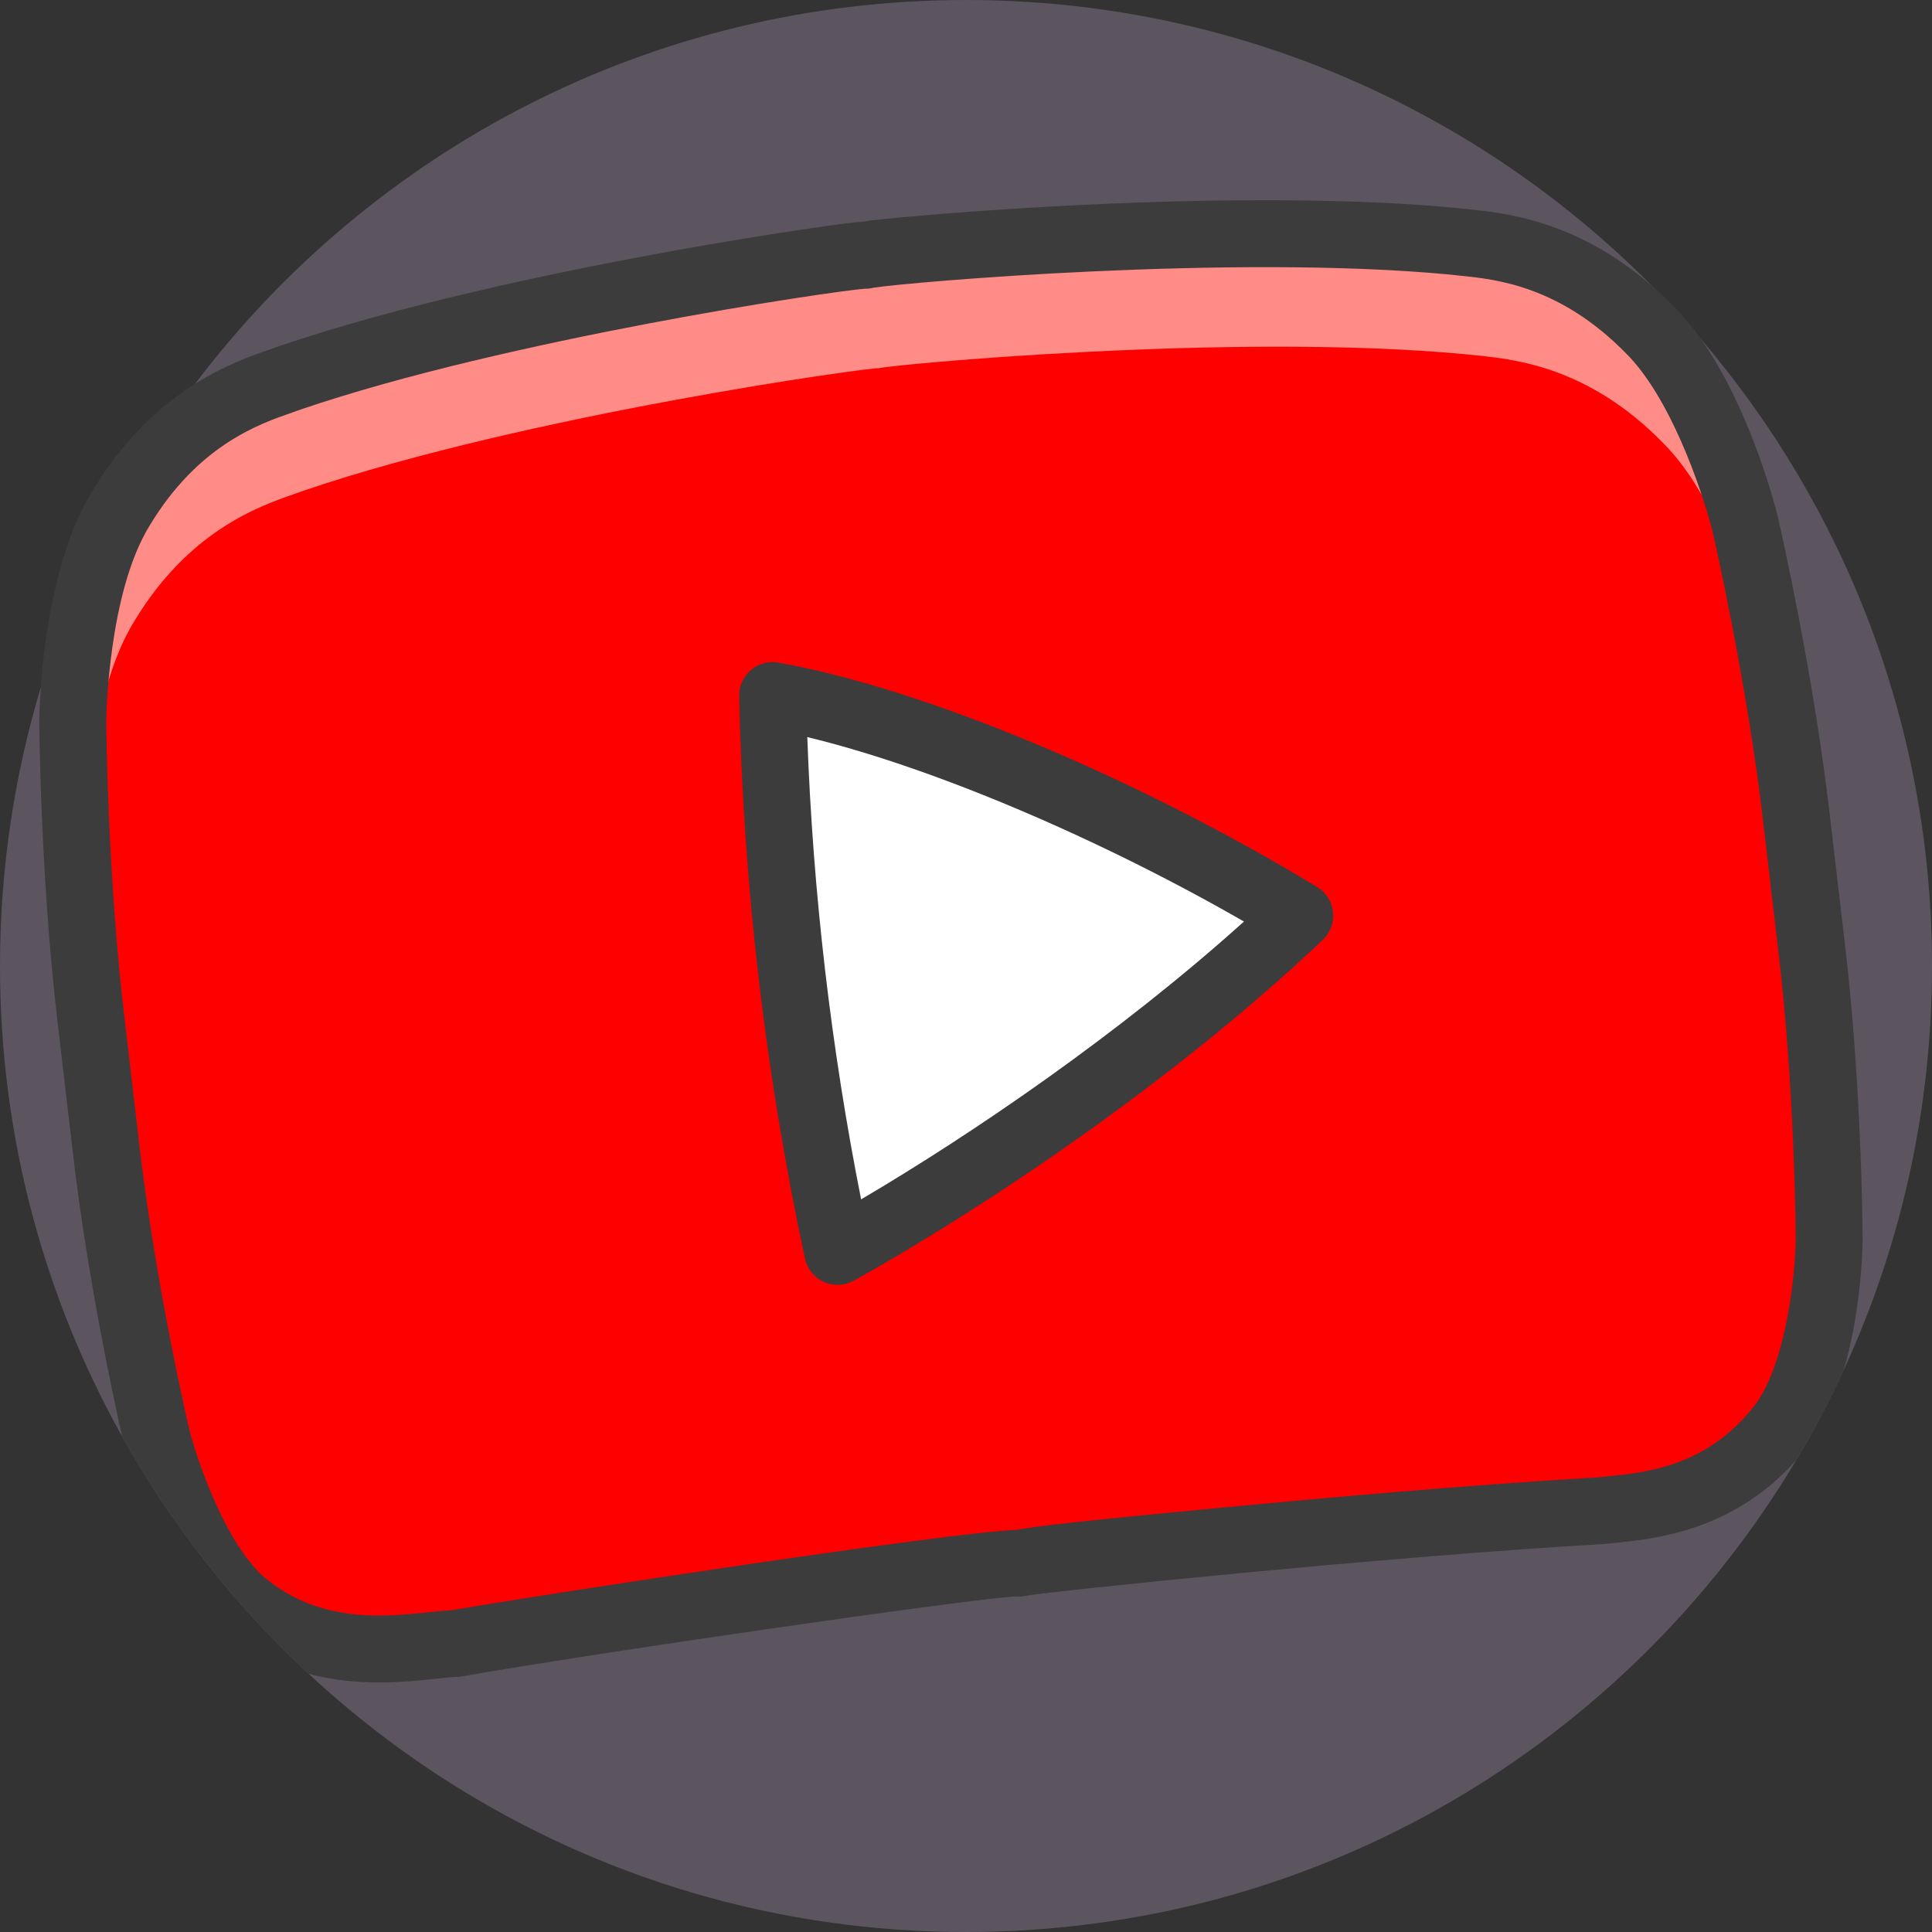
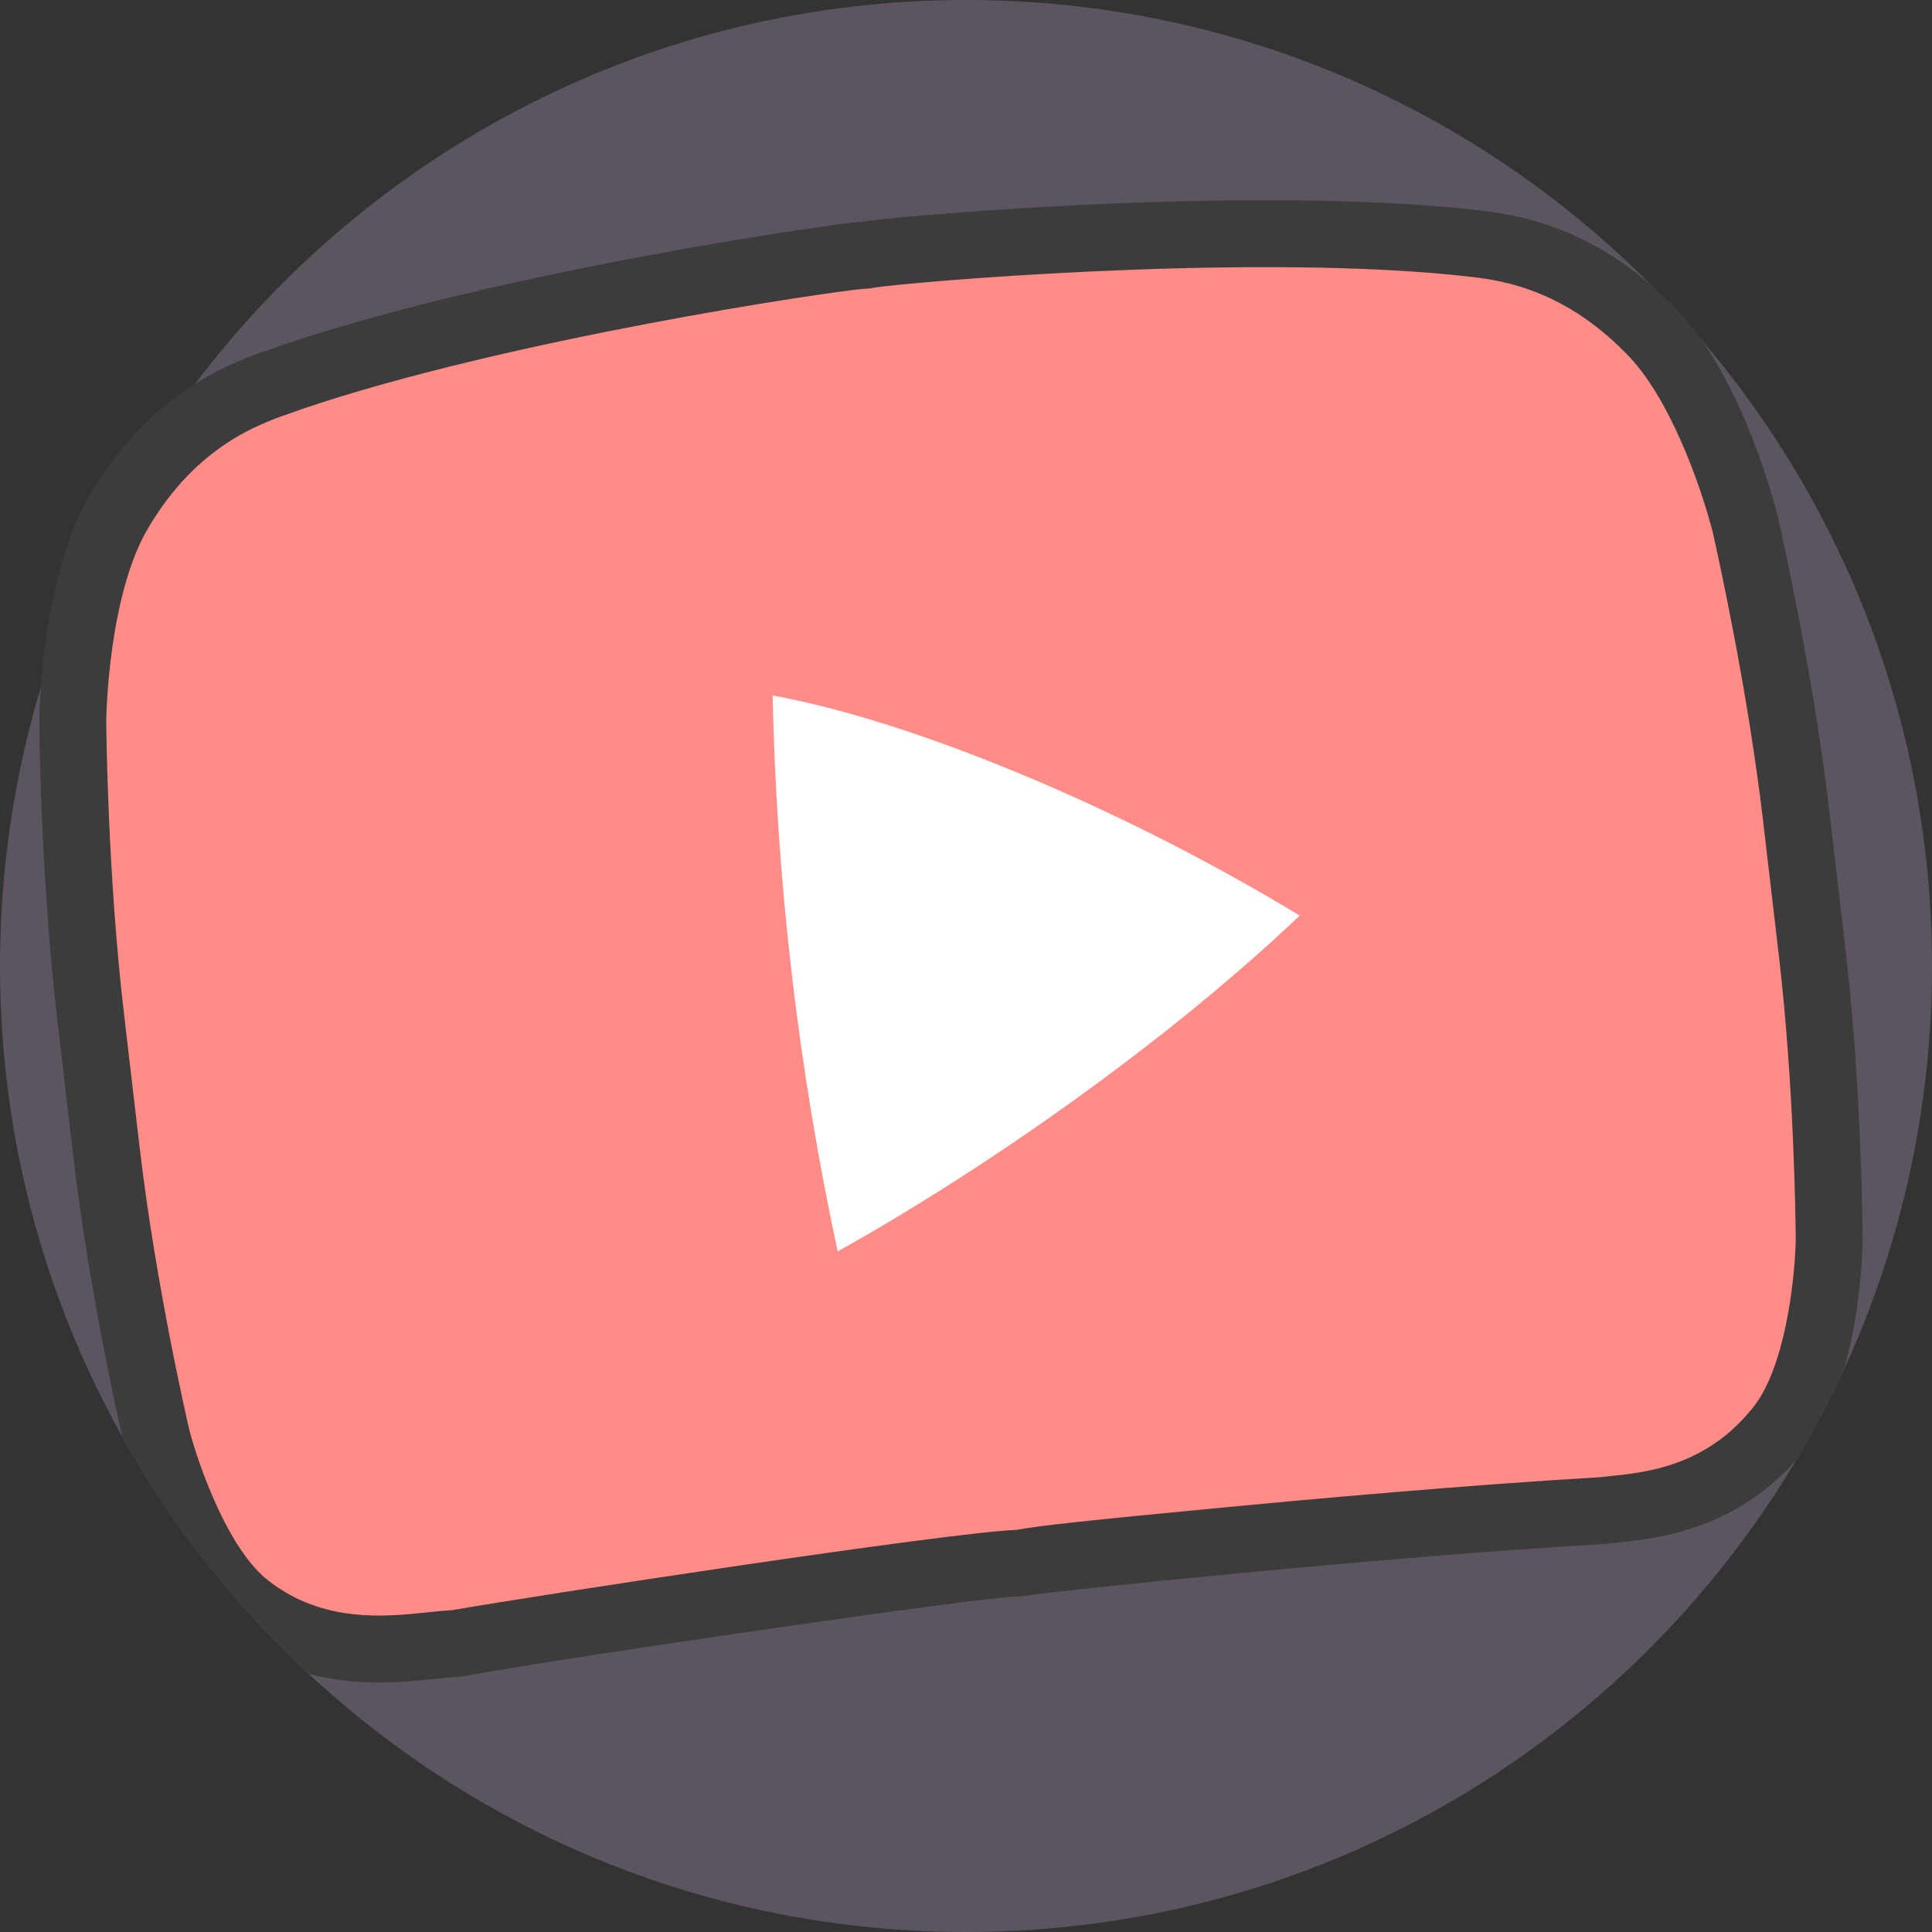
<svg xmlns="http://www.w3.org/2000/svg" id="Capa_1" enable-background="new 0 0 512 512" height="512" viewBox="0 0 512 512" width="512">
  <rect x="0" y="0" width="512" height="512" fill="#333333" stroke="none" />
  <path d="m512 256c0 38.222-8.38 74.491-23.395 107.071-3.783 8.192-7.973 16.144-12.56 23.834-44.659 74.909-126.495 125.095-220.045 125.095-67.291 0-128.502-25.955-174.195-68.409-19.571-18.171-36.289-39.372-49.413-62.851 0 0 0 0-.01-.01-20.627-36.906-32.382-79.455-32.382-124.73 0-25.663 3.783-50.458 10.815-73.832 8.829-29.403 22.81-56.571 40.897-80.468 46.728-61.785 120.853-101.7 204.288-101.7 71.095 0 135.429 28.985 181.812 75.786 4.493 4.524 8.819 9.226 12.967 14.085 38.171 44.701 61.221 102.735 61.221 166.129z" fill="#5c5560" />
  <path d="m462.539 139.092c-.004-.036-.028-.086-.032-.121-.362-1.404-8.901-35.307-25.39-51.649-19.451-19.836-38.748-22.025-49.104-23.064-.996-.116-1.972-.215-2.965-.313-62.137-5.91-154.567 2.979-155.697 3.701-.967-.476-92.951 12.219-152.37 32.426-.823.293-1.646.586-2.469.879-9.854 3.404-28.105 10.006-42.394 33.666-12.327 19.823-12.825 54.783-12.838 56.357-.007.394.261 40.23 4.718 78.308l4.179 35.699c4.459 38.095 13.219 75.402 13.35 75.905.34 1.371 8.682 33.582 24.655 45.377 17.371 13.363 36.851 11.012 48.552 9.803 2.064-.224 3.879-.436 6.119-.519 34.541-6.133 144.295-22.068 149.242-21.308.831-.687 93.296-10.348 154.714-13.928.863-.101 1.746-.186 2.628-.289 10.094-1.056 28.898-2.775 43.725-21.068 12.861-15.259 13.56-48.51 13.593-50.051-.01-.392-.086-38.732-4.542-76.81l-4.179-35.699c-4.46-38.1-13.415-76.919-13.495-77.302z" fill="#ff8c87" />
-   <path d="m466.044 169.046c-.004-.036-.028-.086-.032-.121-.362-1.404-8.901-35.307-25.39-51.649-19.451-19.836-38.748-22.025-49.104-23.064-.996-.116-1.972-.215-2.965-.313-62.137-5.91-154.567 2.979-155.697 3.701-.967-.476-92.951 12.219-152.37 32.426-.823.293-1.646.586-2.469.879-9.854 3.404-28.105 10.006-42.394 33.666-12.327 19.823-12.825 54.783-12.838 56.357-.007.394.261 40.23 4.718 78.308l.672 5.744c4.459 38.095 13.219 75.402 13.35 75.905.34 1.371 8.682 33.582 24.655 45.377 17.371 13.363 36.851 11.012 48.552 9.803 2.064-.224 3.879-.436 6.119-.519 34.541-6.133 144.295-22.068 149.242-21.308.831-.687 93.296-10.348 154.714-13.928.863-.101 1.746-.186 2.628-.289 10.094-1.056 28.898-2.775 43.725-21.068 12.861-15.259 13.56-48.51 13.593-50.051-.01-.392-.086-38.732-4.542-76.81l-.672-5.744c-4.458-38.099-13.414-76.919-13.495-77.302z" fill="#f00" />
  <path d="m344.446 242.64c-48.948-29.665-104.05-51.932-139.698-58.311 1.07 49.648 6.817 98.75 17.241 147.304 38.241-21.312 86.245-54.625 122.457-88.993z" fill="#fff" />
  <g fill="#3c3c3c">
    <path d="m489.023 251.068-4.18-35.715c-4.169-35.6-12.079-71.272-13.646-78.19-.01-.052-.021-.115-.042-.178-.021-.073-.031-.146-.052-.23-1.358-5.339-7.92-29.309-20.323-46.885-2.247-3.187-4.692-6.154-7.325-8.767-1.881-1.923-3.762-3.688-5.642-5.319-20.02-17.45-39.236-19.383-48.839-20.344l-3.082-.334c-33.102-3.145-73.749-2.1-102.013-.658-17.972.909-32.287 2.048-39.215 2.644-9.206.794-13.74 1.254-16.248 1.693-2.675.136-7.262.773-16.227 2.111-6.875 1.014-21.044 3.218-38.713 6.478-27.867 5.141-67.72 13.542-99.453 24.336l-2.414.857c-4.754 1.64-11.933 4.127-19.895 9.132-8.84 5.548-18.651 14.2-27.126 28.244-9.832 15.82-12.852 39.393-13.772 52.224-.334 4.524-.397 7.711-.408 8.756 0 .366.23 40.479 4.786 79.391l4.18 35.704c3.918 33.499 11.013 65.902 13.009 74.71.01.01.01.01.01.01 13.124 23.479 29.842 44.68 49.413 62.851 13.051 3.448 25.266 2.184 33.092 1.369l.972-.104c1.87-.199 3.49-.376 5.381-.46.387-.021.773-.063 1.16-.125 35.579-6.301 137.749-21.013 147.007-21.191.993.084 1.985-.01 2.926-.261 7.168-1.17 92.996-10.156 152.973-13.657.157 0 .313-.021.46-.031l2.999-.334c.961-.094 2.027-.209 3.176-.345 10.836-1.264 29.132-4.639 44.095-21.546 4.587-7.69 8.777-15.642 12.56-23.834 4.294-14.691 4.932-29.842 5.016-33.97v-.376c-.024-4.116-.337-41.22-4.6-77.656zm-13.145 77.751c-.251 11.013-2.988 34.314-11.609 44.544-12.309 15.193-27.982 16.823-37.334 17.795l-2.873.313c-35.297 2.058-77.897 5.925-100.174 8.056-35.391 3.375-48.786 4.807-54.471 5.904-17.836.627-127.018 17.324-149.546 21.274-2.184.115-4.002.313-5.914.512l-.888.094c-10.867 1.128-27.282 2.832-41.618-8.182-11.149-8.244-19.184-31.995-21.305-40.312-.084-.366-8.777-37.46-13.155-74.867l-4.18-35.694c-4.368-37.334-4.66-76.904-4.66-77.166.021-1.39.564-34.179 11.557-51.89 12.852-21.274 29.017-26.864 37.784-29.895l2.351-.836c54.533-18.557 140.413-31.284 149.379-31.953.784.01 1.557-.084 2.32-.272 8.767-1.421 95.19-8.934 152.555-3.49l3.03.324c9.153.92 26.185 2.633 43.75 20.532 11.536 11.442 19.874 35.15 23.019 47.459v.01c.01.052.021.104.031.115.92 4.065 9.143 40.772 13.291 76.225l4.18 35.704c4.159 35.485 4.462 71.68 4.493 75.692-.013.004-.013.004-.013.004z" />
-     <path d="m223.021 340.443c-1.58.185-3.204-.055-4.693-.73-2.562-1.161-4.421-3.468-5.011-6.217-10.493-48.875-16.359-98.998-17.436-148.975-.056-2.658 1.081-5.203 3.103-6.932s4.711-2.458 7.329-1.992c38.466 6.883 94.492 30.221 142.733 59.457 2.364 1.434 3.926 3.887 4.221 6.637.296 2.749-.707 5.479-2.714 7.383-39.642 37.623-90.174 71.318-124.245 90.307-1.03.574-2.146.93-3.287 1.062zm-9.08-145.107c1.485 41.079 6.27 82.186 14.26 122.51 29.772-17.525 68.574-44.034 101.466-73.63-39.083-22.453-83.047-41.001-115.726-48.88z" />
  </g>
</svg>